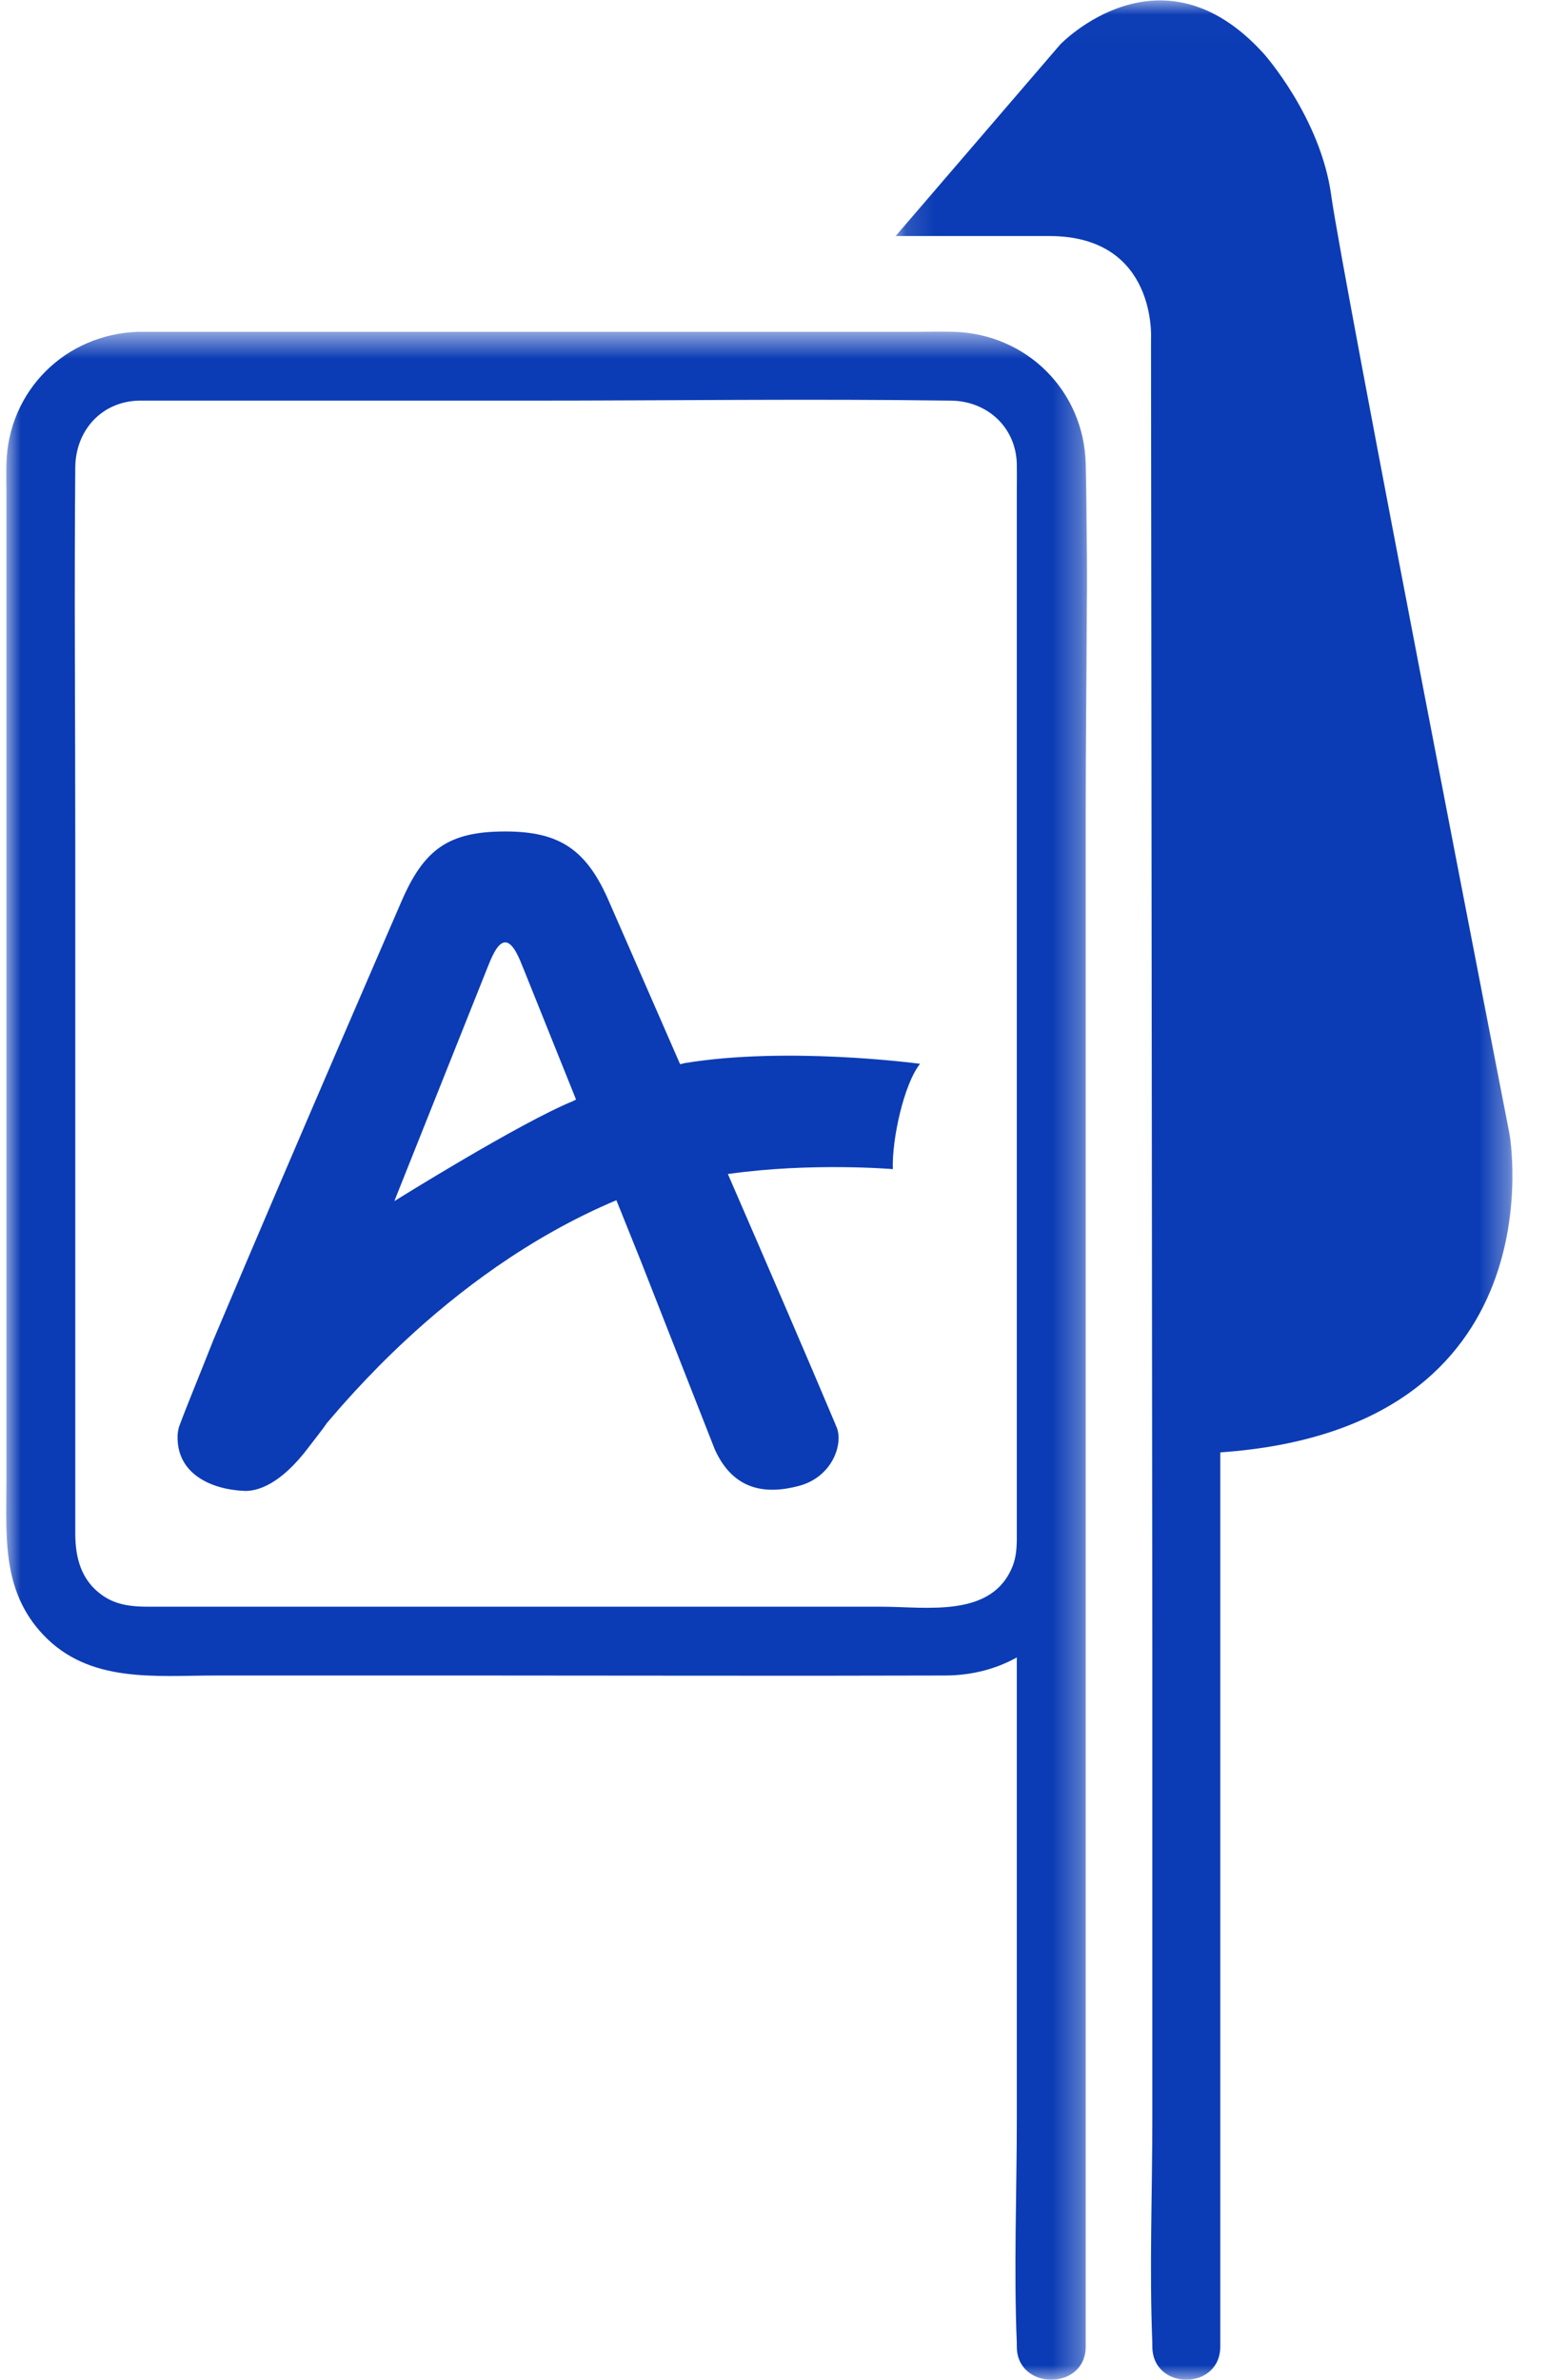
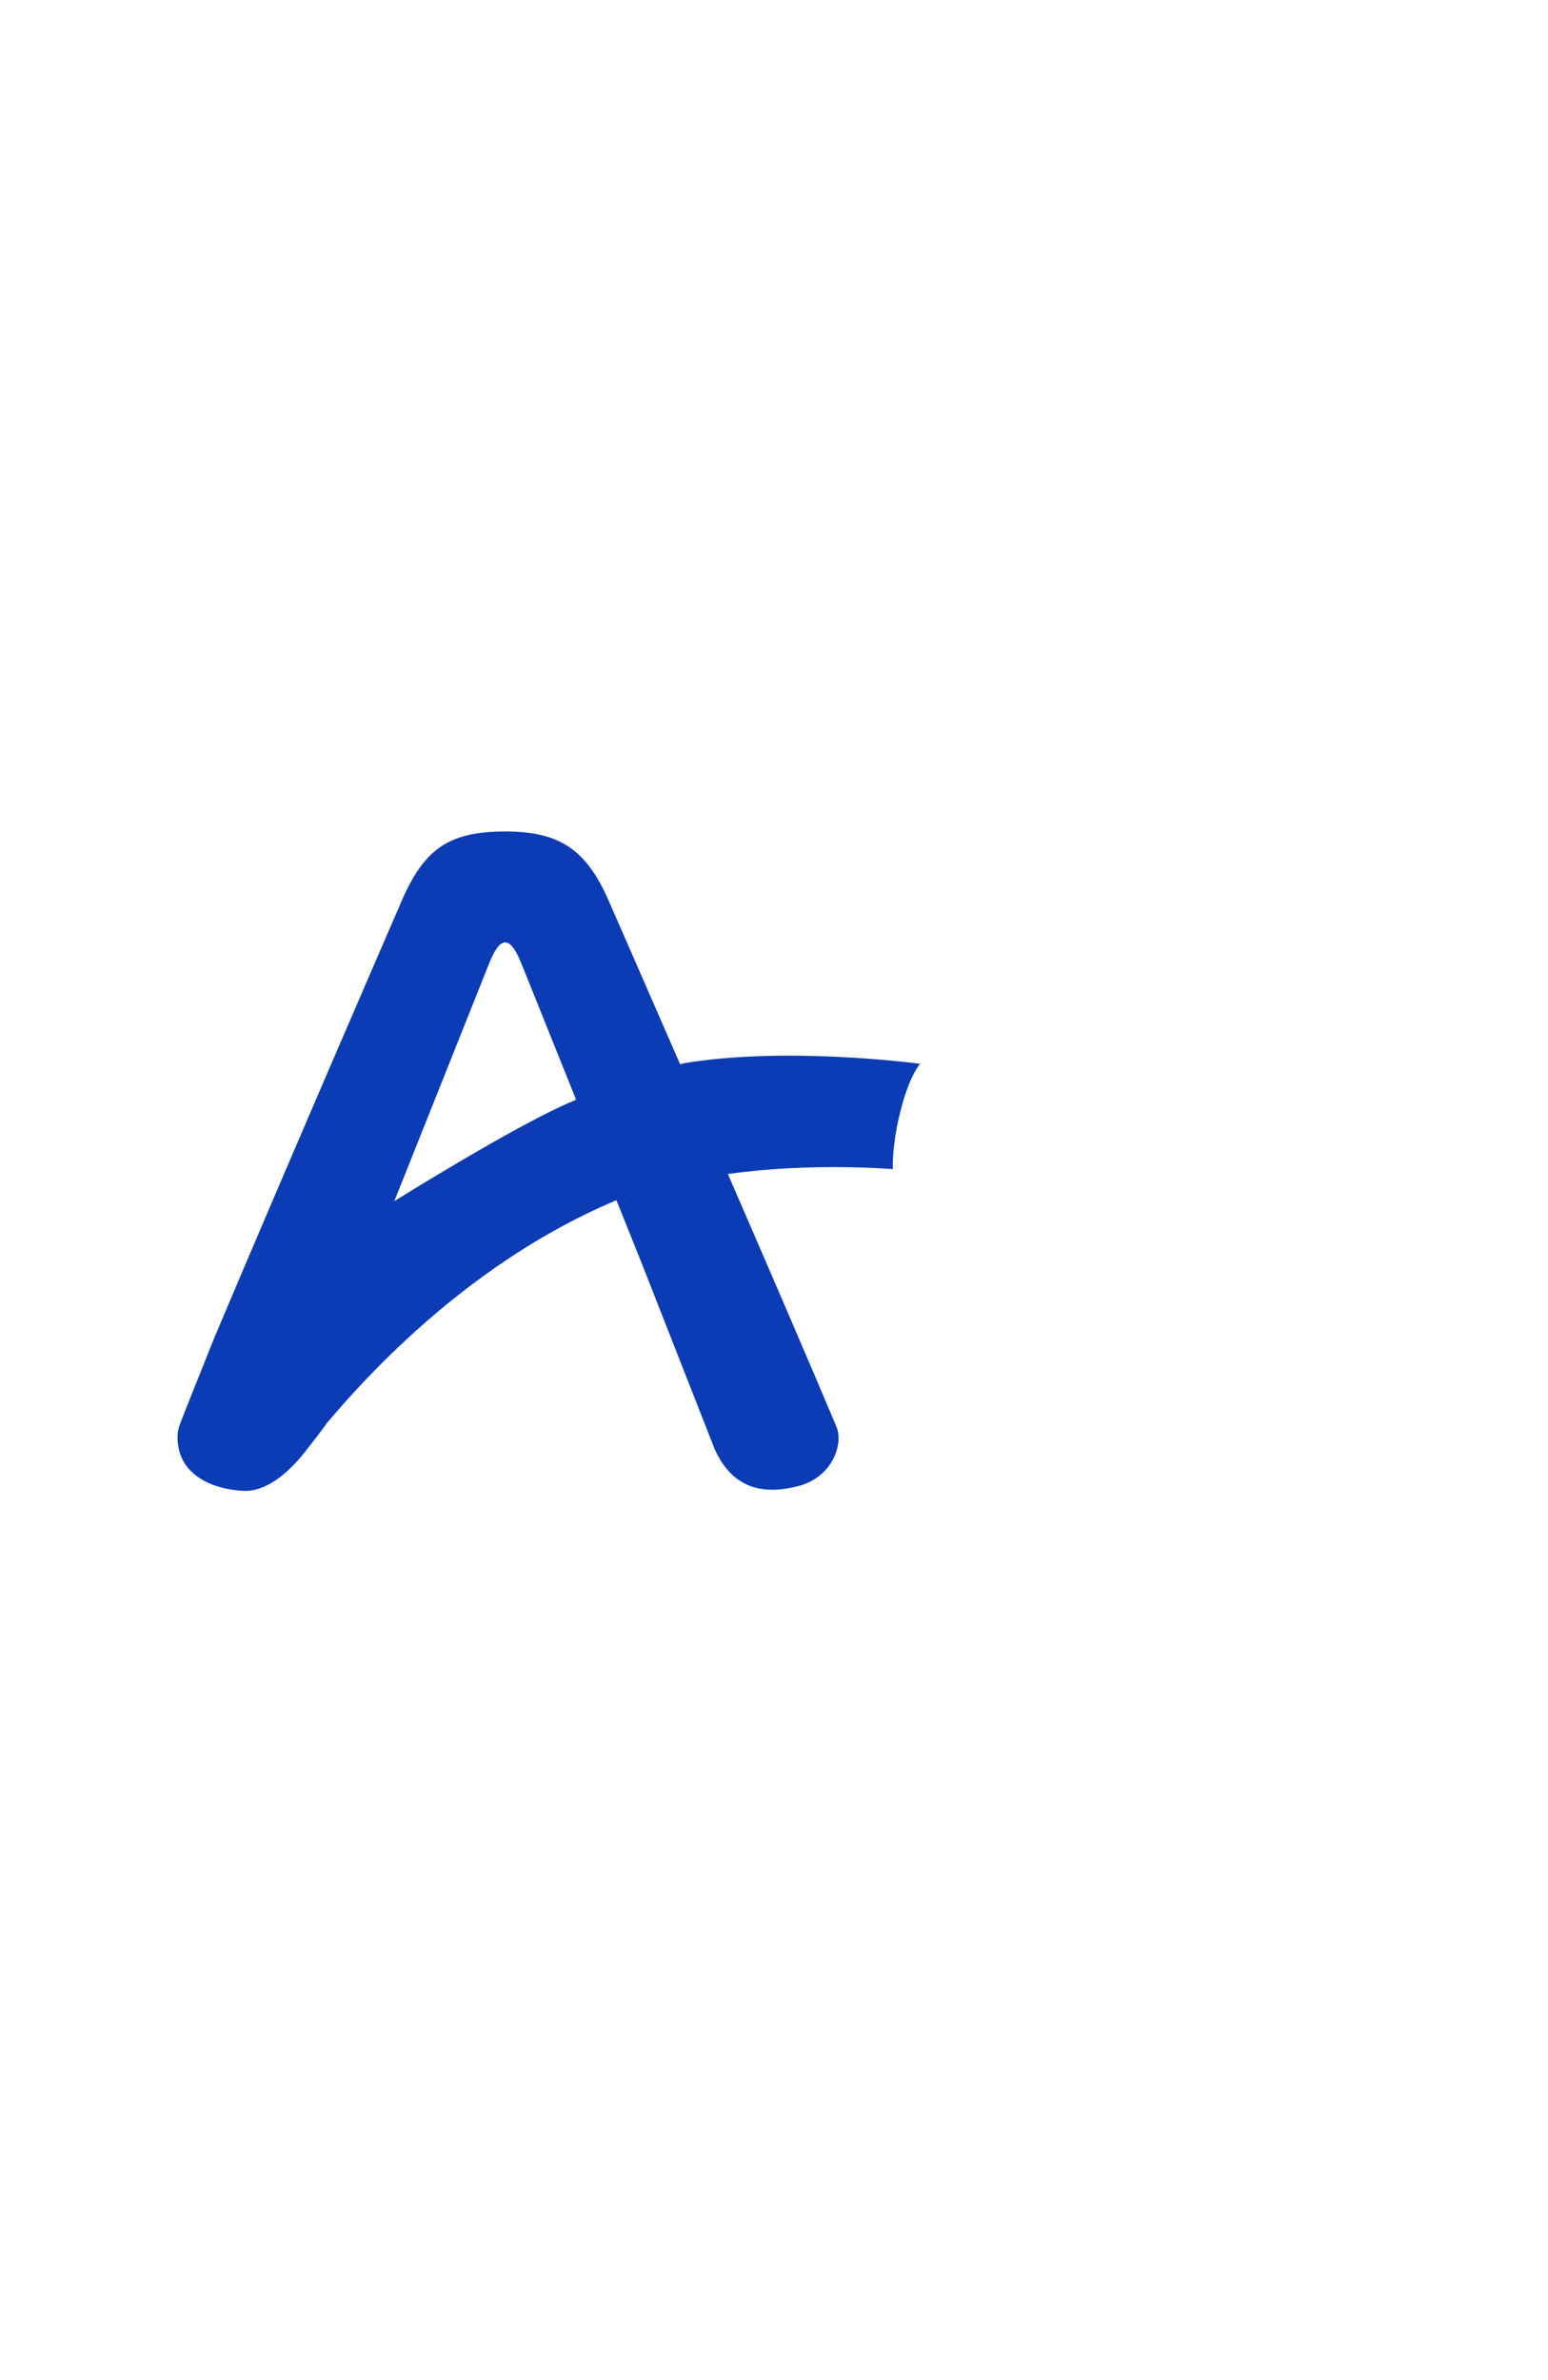
<svg xmlns="http://www.w3.org/2000/svg" xmlns:xlink="http://www.w3.org/1999/xlink" width="54" height="83" viewBox="0 0 54 83">
  <defs>
-     <polygon id="a" points="0 .568 37.701 .568 37.701 72 0 72" />
    <polygon id="c" points=".143 .014 21.659 .014 21.659 83 .143 83" />
  </defs>
  <g fill="none" fill-rule="evenodd">
    <path fill="#0B3CB5" d="M16.992,33.779 C17.118,33.465 17.34,32.868 17.624,32.868 C17.909,32.868 18.131,33.465 18.258,33.779 L20.094,38.349 C20.058,38.368 20.022,38.385 19.989,38.404 C18.14,39.155 13.756,41.892 13.756,41.892 L16.992,33.779 Z M22.347,43.963 L24.935,50.553 C25.587,51.995 26.72,52.128 27.863,51.827 C29.073,51.507 29.451,50.291 29.159,49.721 C29.151,49.698 29.142,49.675 29.132,49.651 C28.222,47.488 26.787,44.163 25.391,40.947 C28.308,40.534 31.145,40.777 31.145,40.777 C31.11,39.731 31.534,37.801 32.096,37.103 C32.096,37.103 32.092,37.103 32.088,37.102 C31.885,37.075 27.418,36.495 23.884,37.079 C23.83,37.091 23.778,37.104 23.725,37.118 C22.331,33.921 21.263,31.484 21.263,31.484 C20.472,29.628 19.523,29 17.624,29 C15.631,29 14.777,29.628 13.985,31.484 C13.985,31.484 10.165,40.286 7.45,46.72 C6.912,48.084 6.499,49.071 6.238,49.785 C6.216,49.882 6.198,49.967 6.195,50.072 C6.155,51.388 7.337,51.946 8.515,51.999 C8.947,52.018 9.768,51.813 10.787,50.45 C10.9,50.299 11.292,49.806 11.396,49.64 C11.829,49.133 12.772,48.025 14.147,46.746 C15.926,45.091 18.431,43.153 21.502,41.861 L22.347,43.963 Z" />
    <g transform="translate(.217 11)">
      <mask id="b" fill="#fff">
        <use xlink:href="#a" />
      </mask>
      <path fill="#0B3CB5" d="M30.537,45.038 L22.035,45.038 L5.286,45.038 C4.597,45.038 3.94,45.061 3.34,44.632 C2.607,44.108 2.409,43.322 2.409,42.482 L2.409,37.422 L2.409,18.316 C2.409,13.977 2.37,9.635 2.409,5.296 C2.421,4.027 3.309,3.013 4.615,2.973 L18.155,2.973 C23.09,2.973 28.029,2.906 32.964,2.973 C34.224,2.99 35.226,3.905 35.253,5.187 C35.258,5.492 35.254,5.798 35.253,6.103 L35.253,6.245 L35.253,12.541 L35.253,12.554 L35.253,28.003 L35.253,32.081 L35.253,39.949 L35.253,42.159 L35.253,42.727 C35.248,43.027 35.222,43.325 35.113,43.607 C34.402,45.445 32.107,45.038 30.537,45.038 M37.692,7.773 C37.686,6.907 37.678,6.041 37.657,5.176 C37.593,2.63 35.594,0.64 33.046,0.573 C32.618,0.562 32.188,0.573 31.759,0.573 L23.91,0.573 L5.771,0.573 L4.615,0.573 C2.063,0.65 0.069,2.626 0.006,5.182 C-0.002,5.536 0.006,5.891 0.006,6.245 L0.006,12.799 L0.006,33.028 L0.006,40.666 C0.006,42.583 -0.163,44.482 1.291,46.018 C2.901,47.718 5.198,47.438 7.307,47.438 L16.29,47.438 C21.778,47.438 27.266,47.455 32.754,47.438 C33.691,47.435 34.535,47.207 35.253,46.808 L35.253,62.877 C35.253,65.488 35.145,68.123 35.253,70.732 C35.254,70.768 35.253,70.804 35.253,70.841 C35.253,72.385 37.657,72.388 37.657,70.841 L37.657,64.403 L37.657,48.941 L37.657,42.499 L37.657,37.202 L37.657,30.236 L37.657,17.32 C37.657,14.962 37.687,12.599 37.695,10.238 C37.705,9.415 37.703,8.593 37.692,7.773" mask="url(#b)" />
    </g>
    <g transform="translate(31.1)">
      <mask id="d" fill="#fff">
        <use xlink:href="#c" />
      </mask>
-       <path fill="#0B3CB5" d="M9.098,57.647 L9.098,73.855 C9.098,76.471 8.992,79.114 9.098,81.729 C9.099,81.765 9.098,81.801 9.098,81.838 C9.098,83.386 11.468,83.389 11.468,81.838 L11.468,75.385 L11.468,59.886 L11.468,50.656 C23.388,49.824 21.558,39.556 21.558,39.556 C21.558,39.556 15.71,9.556 15.34,6.826 C14.97,4.097 12.994,1.883 12.994,1.883 C9.391,-2.119 5.884,1.552 5.884,1.552 L0.143,8.233 L5.504,8.233 C9.284,8.233 9.052,11.835 9.052,11.835 L9.098,57.647 Z" mask="url(#d)" />
    </g>
  </g>
</svg>